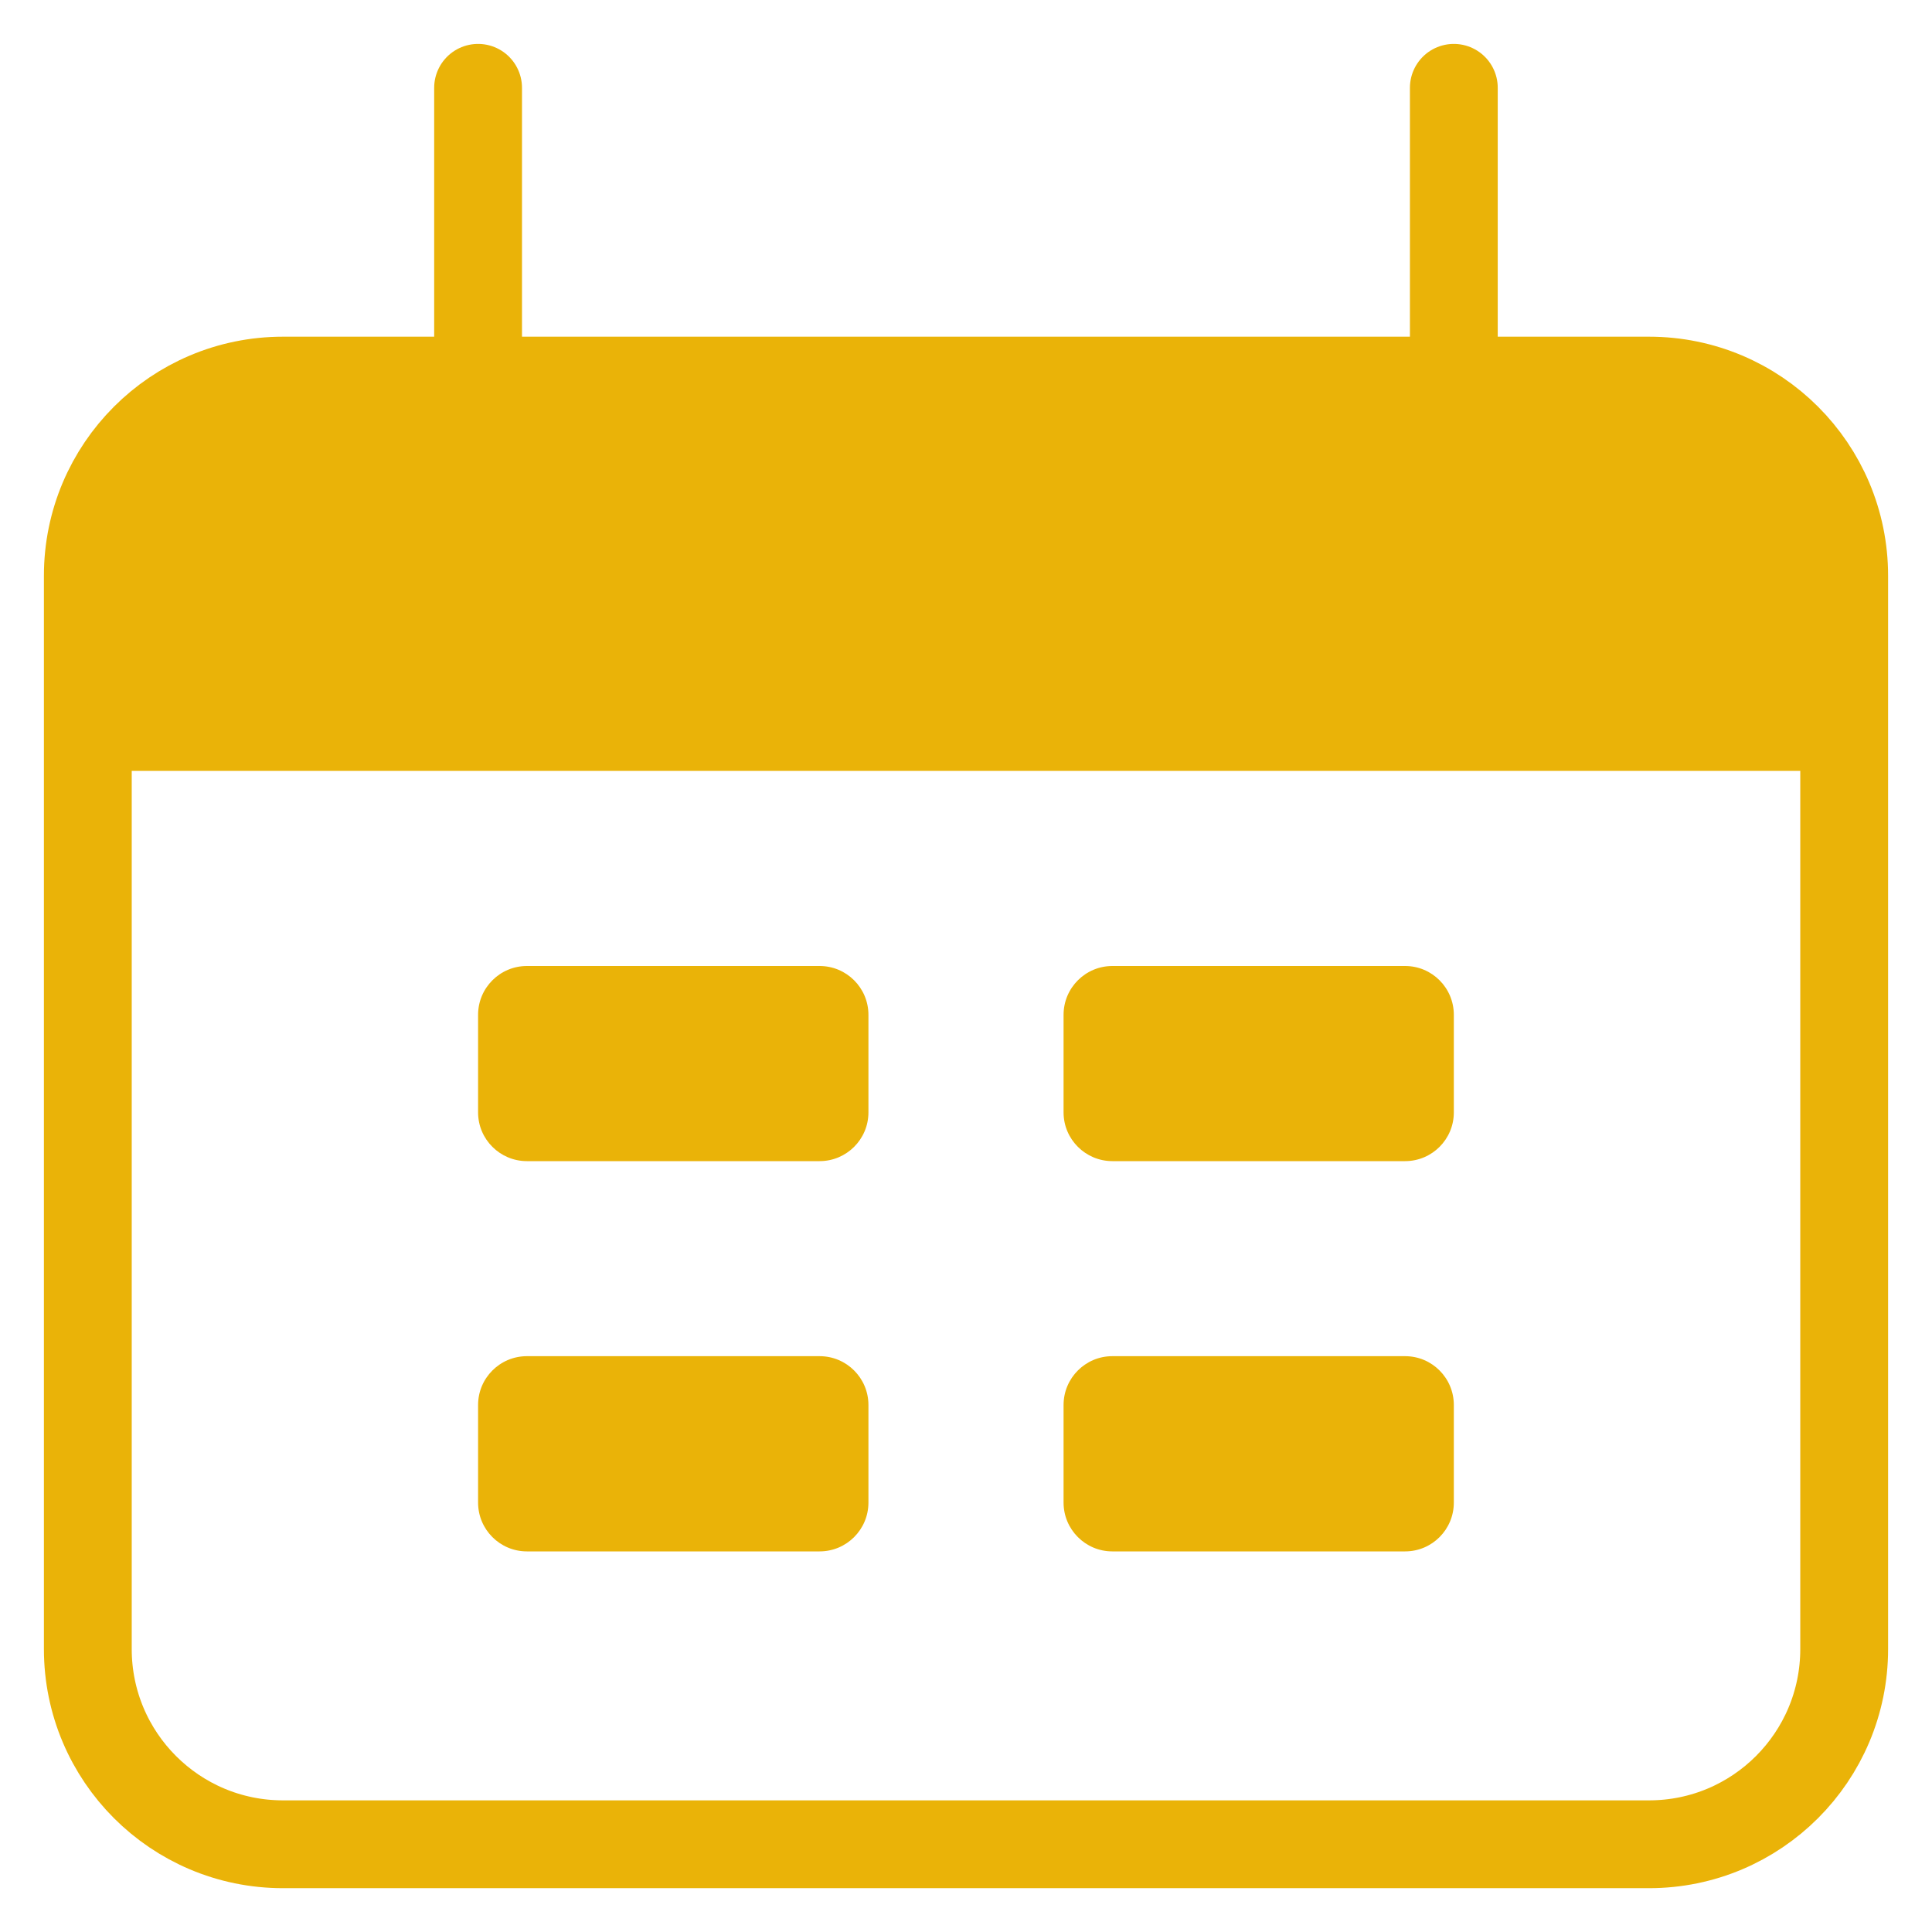
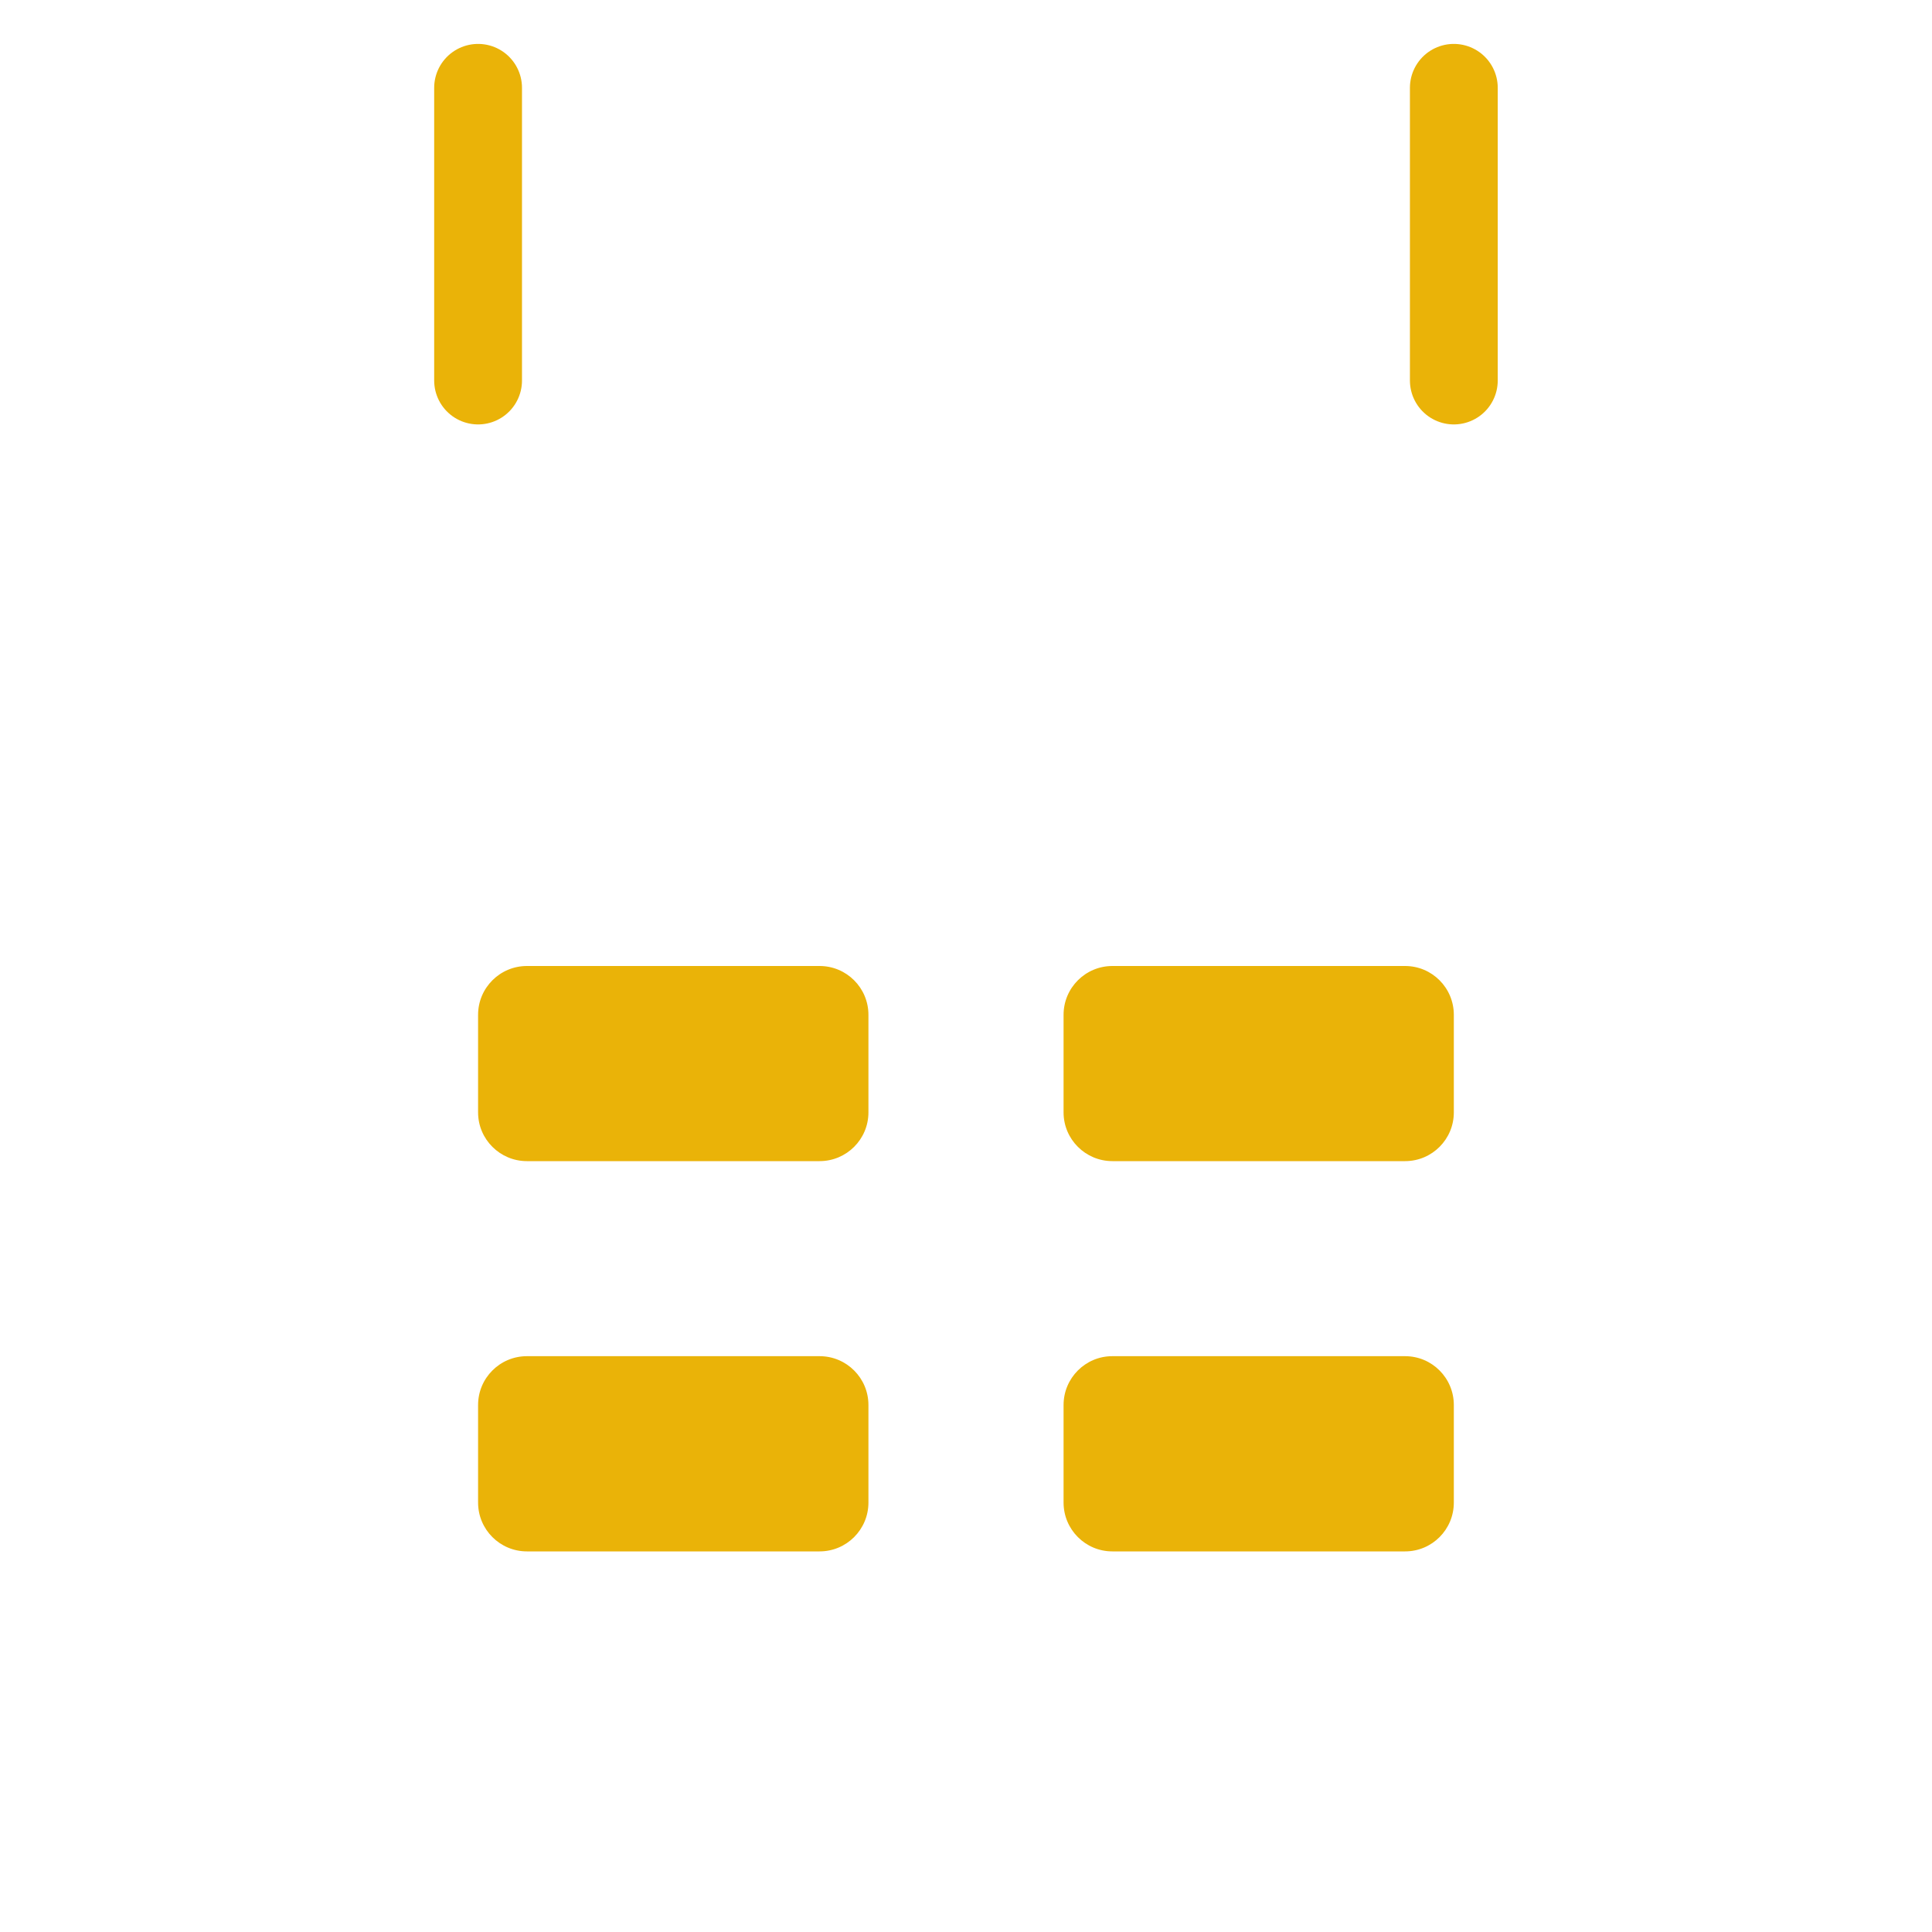
<svg xmlns="http://www.w3.org/2000/svg" width="22" height="22" viewBox="0 0 22 22" fill="none">
-   <path d="M18.778 4.334H3.222C1.995 4.334 1 5.329 1 6.556V18.778C1 20.006 1.995 21.001 3.222 21.001H18.778C20.005 21.001 21 20.006 21 18.778V6.556C21 5.329 20.005 4.334 18.778 4.334Z" stroke="#EAB308" />
-   <path d="M1 8.778C1 6.683 1 5.636 1.651 4.985C2.302 4.334 3.349 4.334 5.444 4.334H16.556C18.651 4.334 19.698 4.334 20.349 4.985C21 5.636 21 6.683 21 8.778H1Z" fill="#EAB308" />
  <path d="M5.444 1V4.333M16.555 1V4.333" stroke="#EAB308" stroke-linecap="round" />
-   <path d="M9.333 11H6C5.693 11 5.444 11.249 5.444 11.556V12.667C5.444 12.973 5.693 13.222 6 13.222H9.333C9.64 13.222 9.889 12.973 9.889 12.667V11.556C9.889 11.249 9.64 11 9.333 11Z" fill="#EAB308" />
+   <path d="M9.333 11H6C5.693 11 5.444 11.249 5.444 11.556V12.667C5.444 12.973 5.693 13.222 6 13.222H9.333C9.64 13.222 9.889 12.973 9.889 12.667V11.556C9.889 11.249 9.64 11 9.333 11" fill="#EAB308" />
  <path d="M9.333 15.443H6C5.693 15.443 5.444 15.692 5.444 15.999V17.11C5.444 17.417 5.693 17.666 6 17.666H9.333C9.64 17.666 9.889 17.417 9.889 17.11V15.999C9.889 15.692 9.64 15.443 9.333 15.443Z" fill="#EAB308" />
  <path d="M16 11H12.667C12.36 11 12.111 11.249 12.111 11.556V12.667C12.111 12.973 12.36 13.222 12.667 13.222H16C16.307 13.222 16.555 12.973 16.555 12.667V11.556C16.555 11.249 16.307 11 16 11Z" fill="#EAB308" />
  <path d="M16 15.443H12.666C12.36 15.443 12.111 15.692 12.111 15.999V17.11C12.111 17.417 12.36 17.666 12.666 17.666H16C16.307 17.666 16.555 17.417 16.555 17.11V15.999C16.555 15.692 16.307 15.443 16 15.443Z" fill="#EAB308" />
</svg>